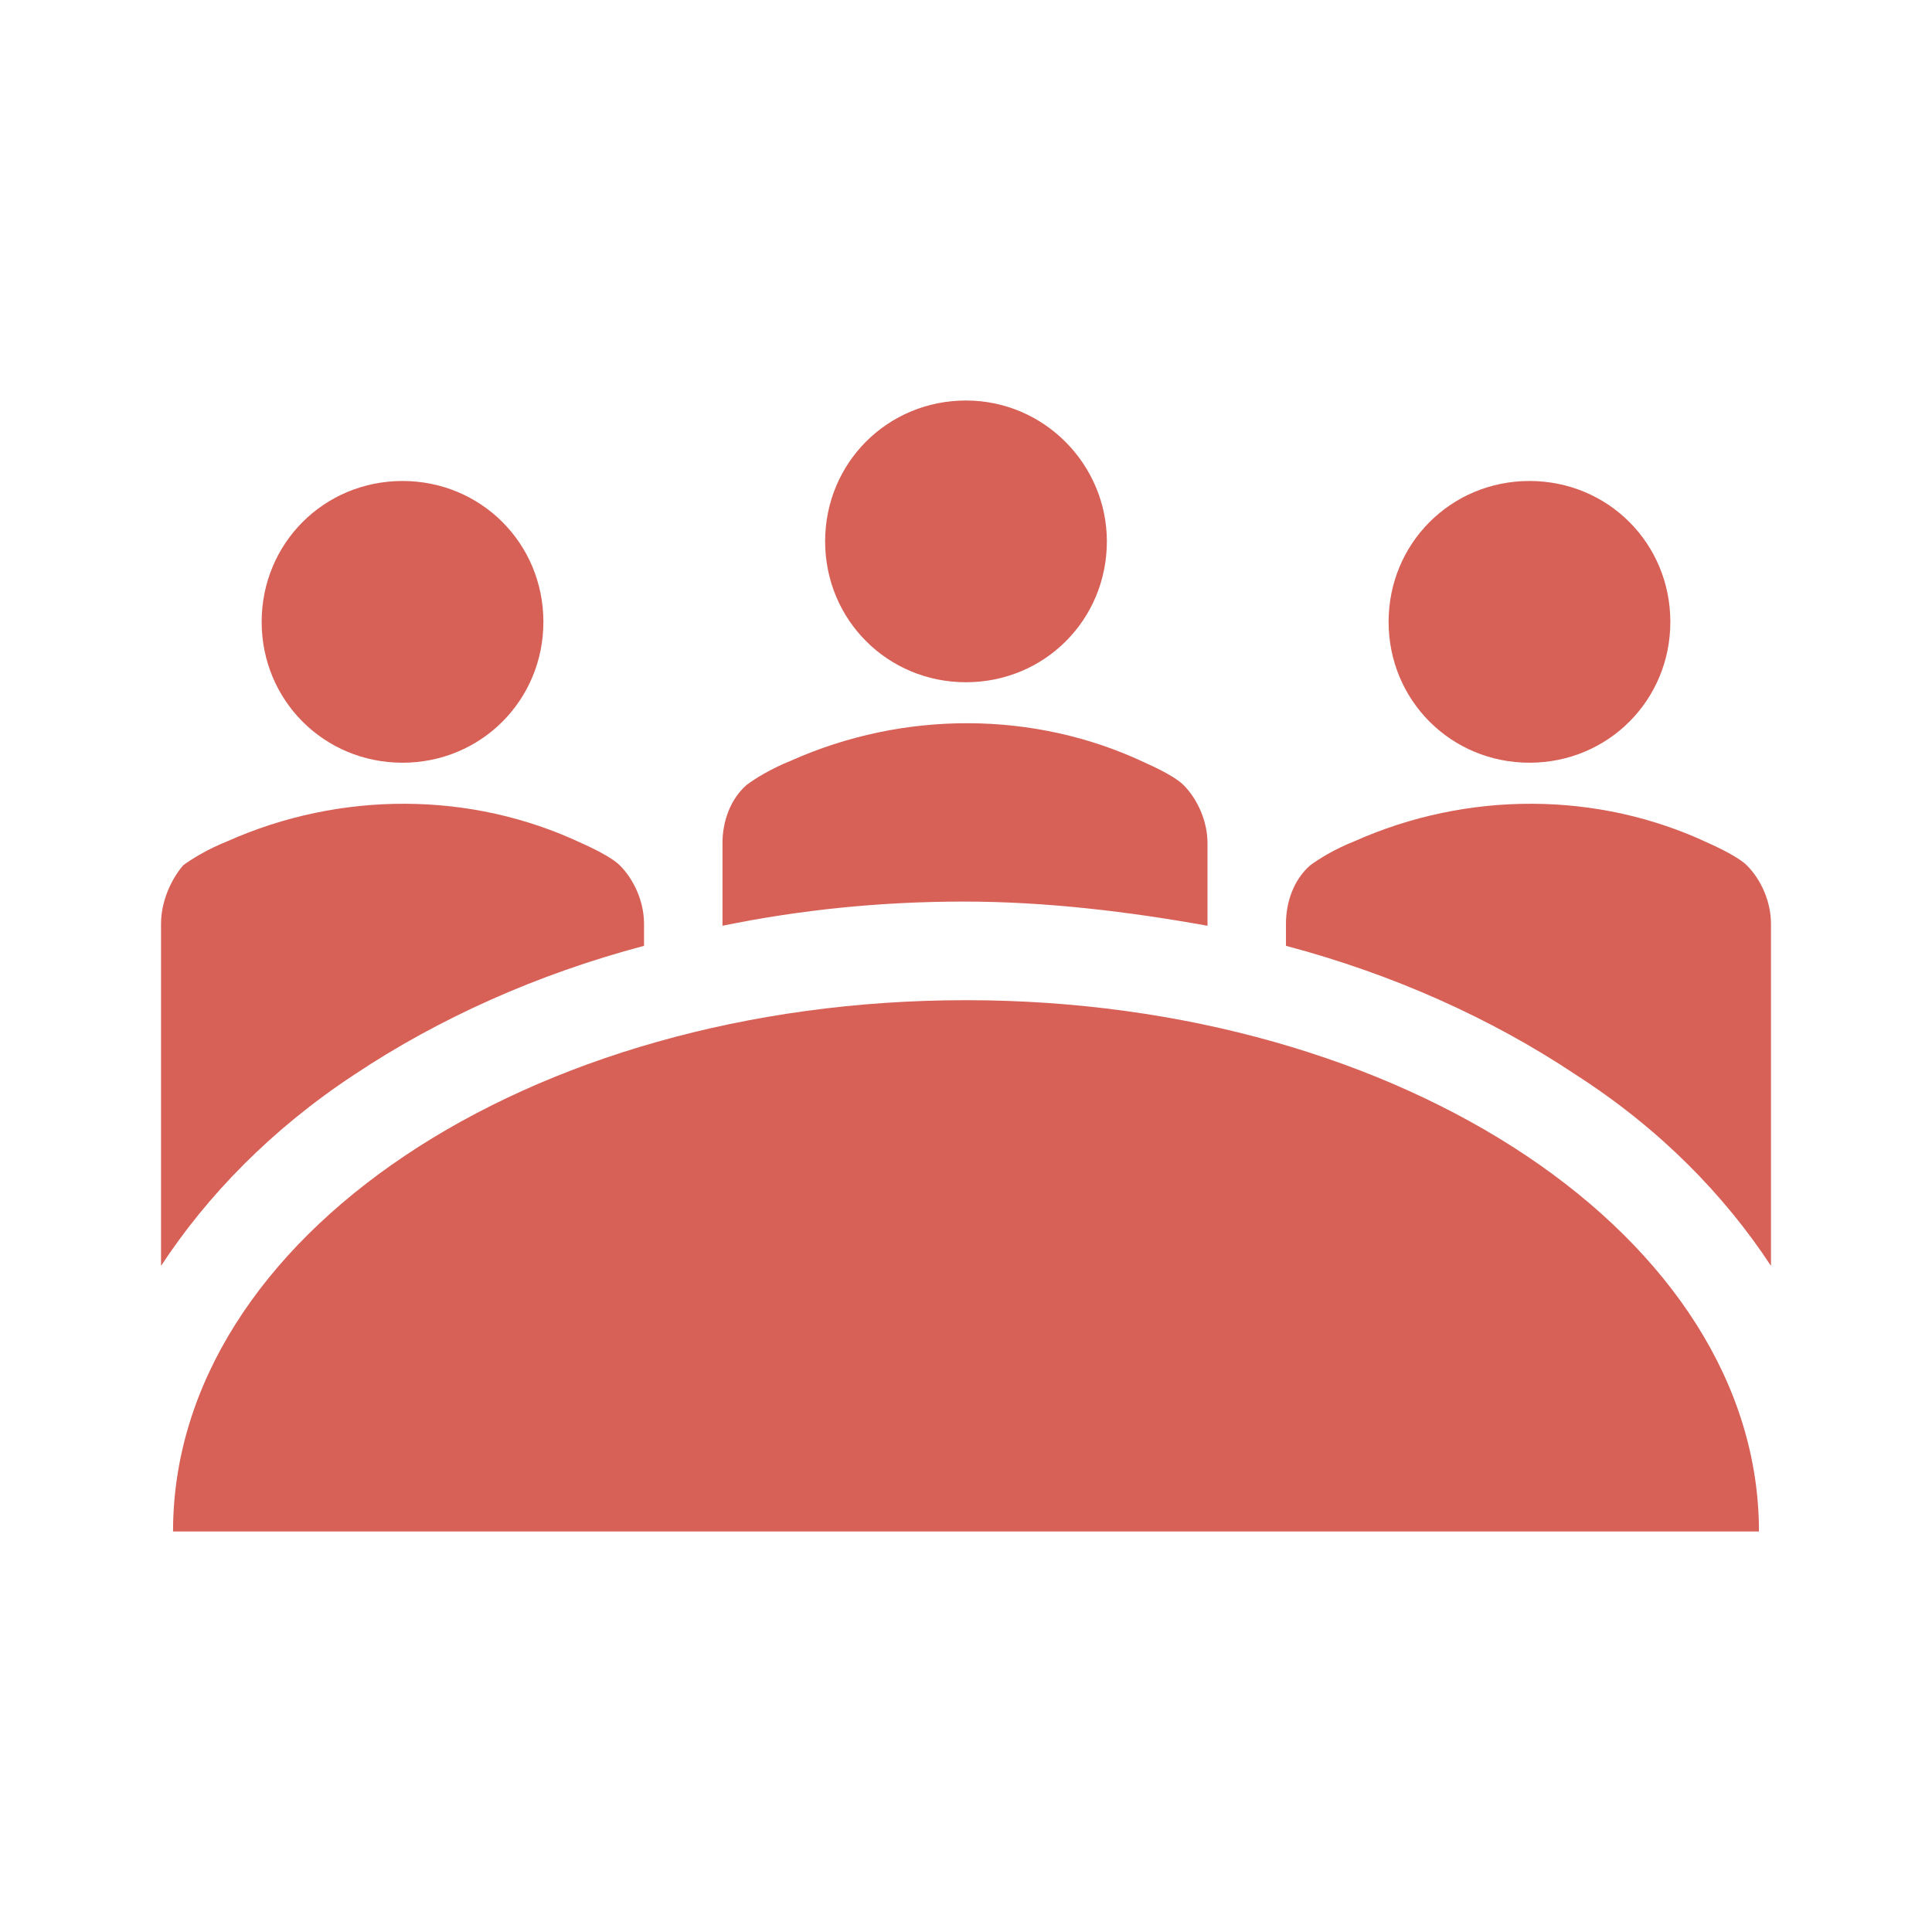
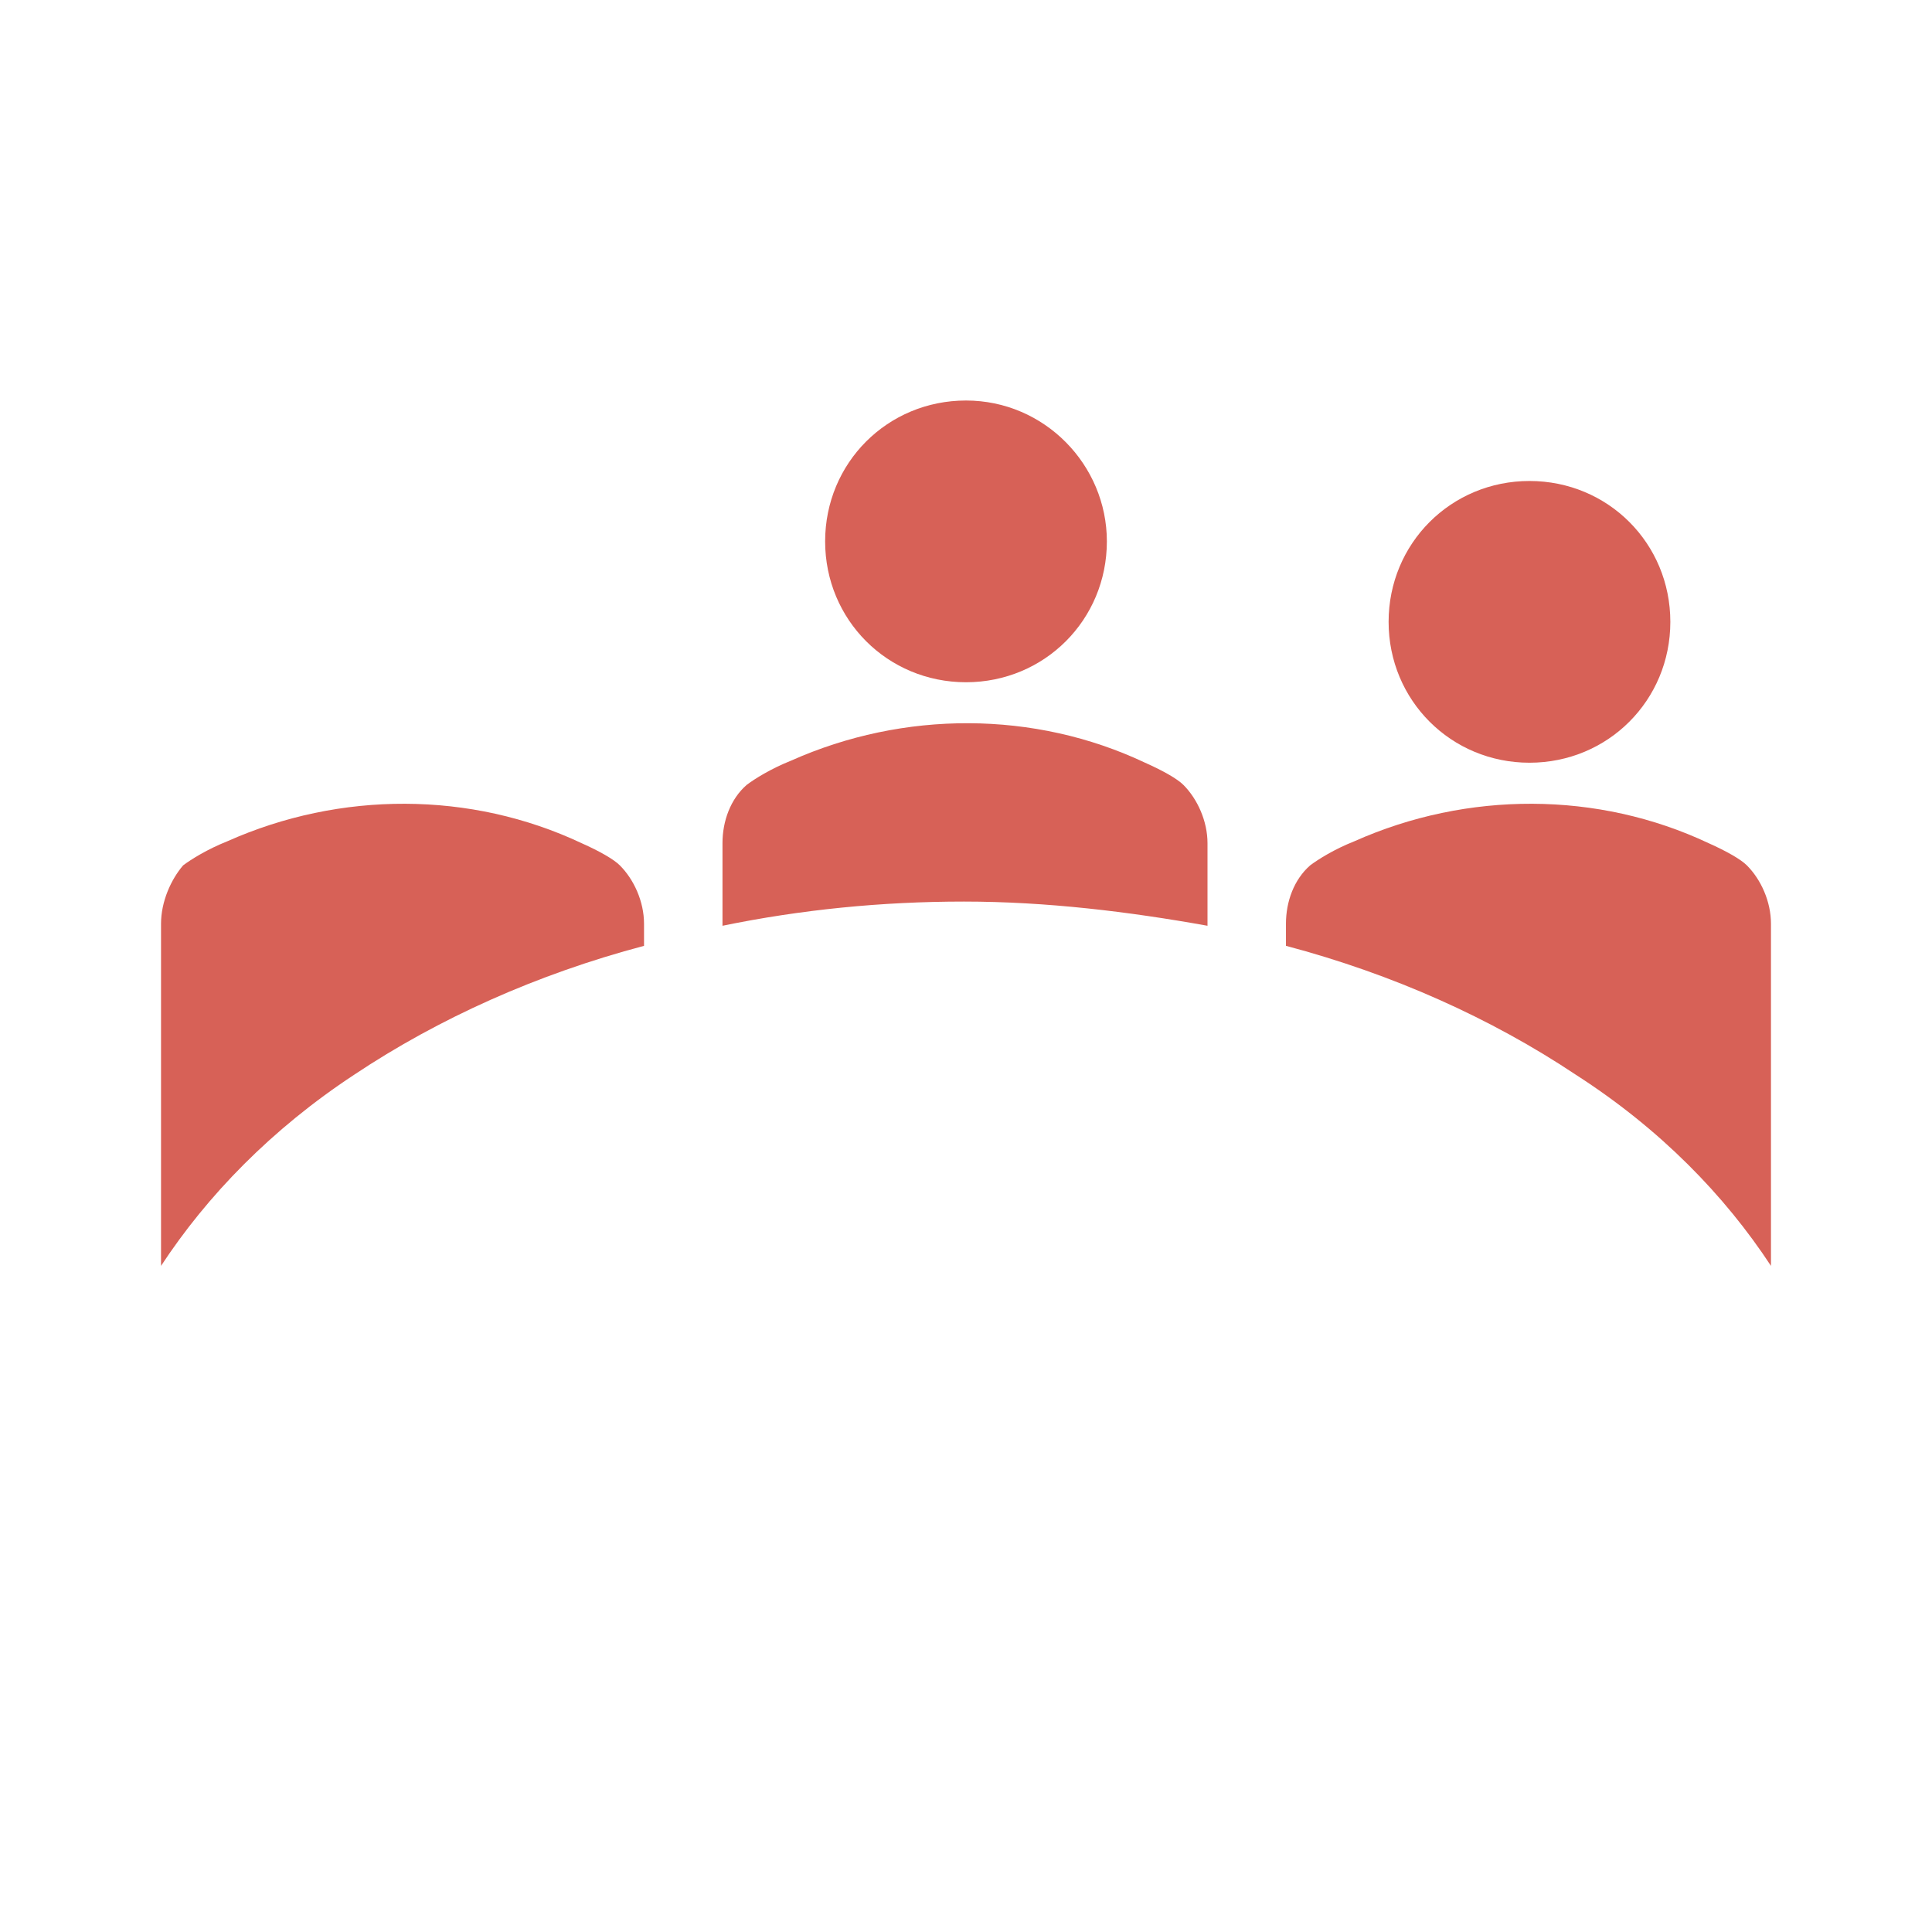
<svg xmlns="http://www.w3.org/2000/svg" width="23" height="23" xml:space="preserve" overflow="hidden">
  <defs>
    <clipPath id="clip0">
      <rect x="506" y="40" width="23" height="23" />
    </clipPath>
  </defs>
  <g clip-path="url(#clip0)" transform="translate(-506 -40)">
    <path d="M519.177 46.445C519.177 47.379 518.434 48.122 517.5 48.122 516.566 48.122 515.823 47.379 515.823 46.445 515.823 45.51 516.566 44.768 517.5 44.768 518.434 44.768 519.177 45.534 519.177 46.445" fill="#D76157" />
    <path d="M525.885 47.403C525.885 48.337 525.143 49.08 524.208 49.08 523.274 49.08 522.531 48.337 522.531 47.403 522.531 46.469 523.274 45.726 524.208 45.726 525.143 45.726 525.885 46.469 525.885 47.403" fill="#D76157" />
-     <path d="M512.469 47.403C512.469 48.337 511.726 49.08 510.792 49.08 509.857 49.08 509.115 48.337 509.115 47.403 509.115 46.469 509.857 45.726 510.792 45.726 511.726 45.726 512.469 46.469 512.469 47.403" fill="#D76157" />
-     <path d="M508.06 58.232C508.06 54.734 512.277 51.907 517.5 51.907 522.699 51.907 526.94 54.734 526.94 58.232L508.06 58.232Z" fill="#D76157" />
    <path d="M510.217 52.794C511.223 52.123 512.397 51.596 513.667 51.26L513.667 50.997C513.667 50.733 513.547 50.47 513.379 50.302 513.307 50.23 513.14 50.134 512.924 50.038 511.606 49.416 510.049 49.416 508.707 50.015 508.468 50.11 508.276 50.23 508.18 50.302 508.036 50.47 507.917 50.733 507.917 50.997L507.917 55.07C508.468 54.231 509.234 53.441 510.217 52.794" fill="#D76157" />
    <path d="M520.375 51.021 520.375 50.038C520.375 49.775 520.255 49.511 520.088 49.344 520.016 49.272 519.848 49.176 519.632 49.08 518.315 48.457 516.757 48.457 515.416 49.056 515.176 49.152 514.984 49.272 514.889 49.344 514.697 49.511 514.601 49.775 514.601 50.038L514.601 51.021C515.535 50.829 516.494 50.733 517.476 50.733 518.458 50.733 519.441 50.853 520.375 51.021" fill="#D76157" />
    <path d="M527.083 55.07 527.083 50.997C527.083 50.733 526.964 50.47 526.796 50.302 526.724 50.23 526.556 50.134 526.341 50.038 525.023 49.416 523.466 49.416 522.124 50.015 521.884 50.11 521.693 50.23 521.597 50.302 521.405 50.47 521.309 50.733 521.309 50.997L521.309 51.26C522.579 51.596 523.753 52.123 524.759 52.794 525.766 53.441 526.532 54.231 527.083 55.07" fill="#D76157" />
  </g>
</svg>